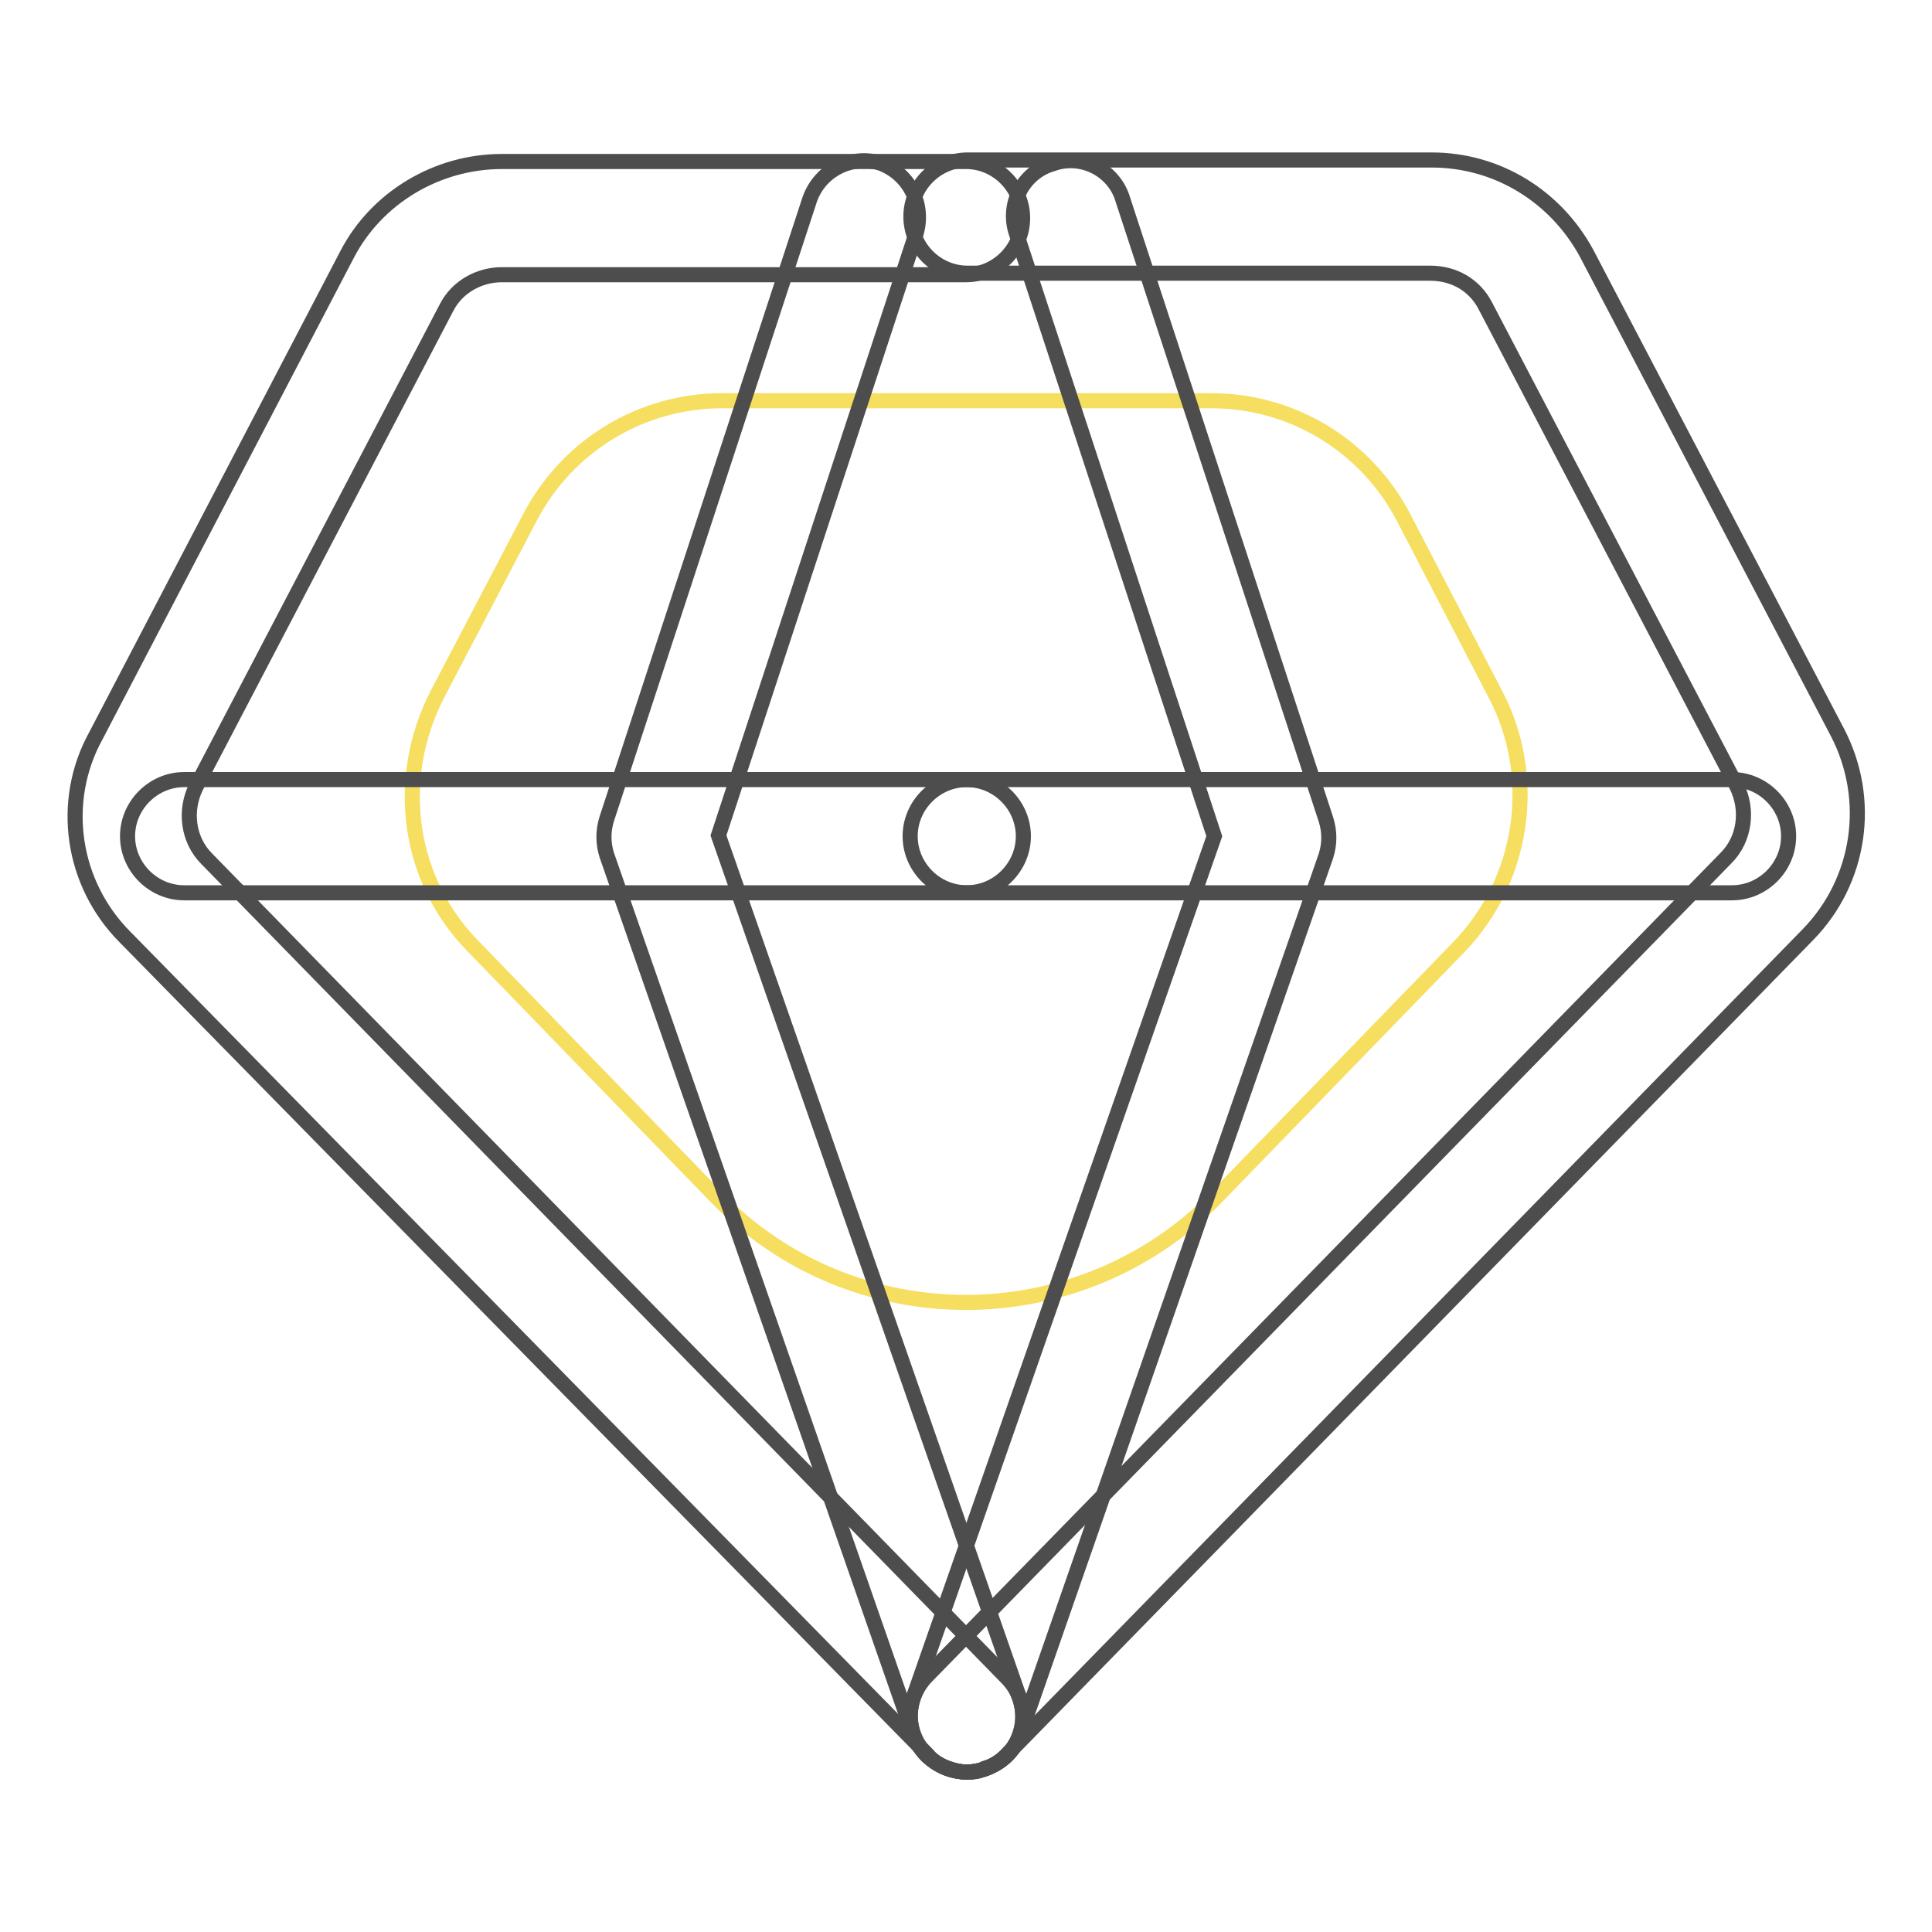
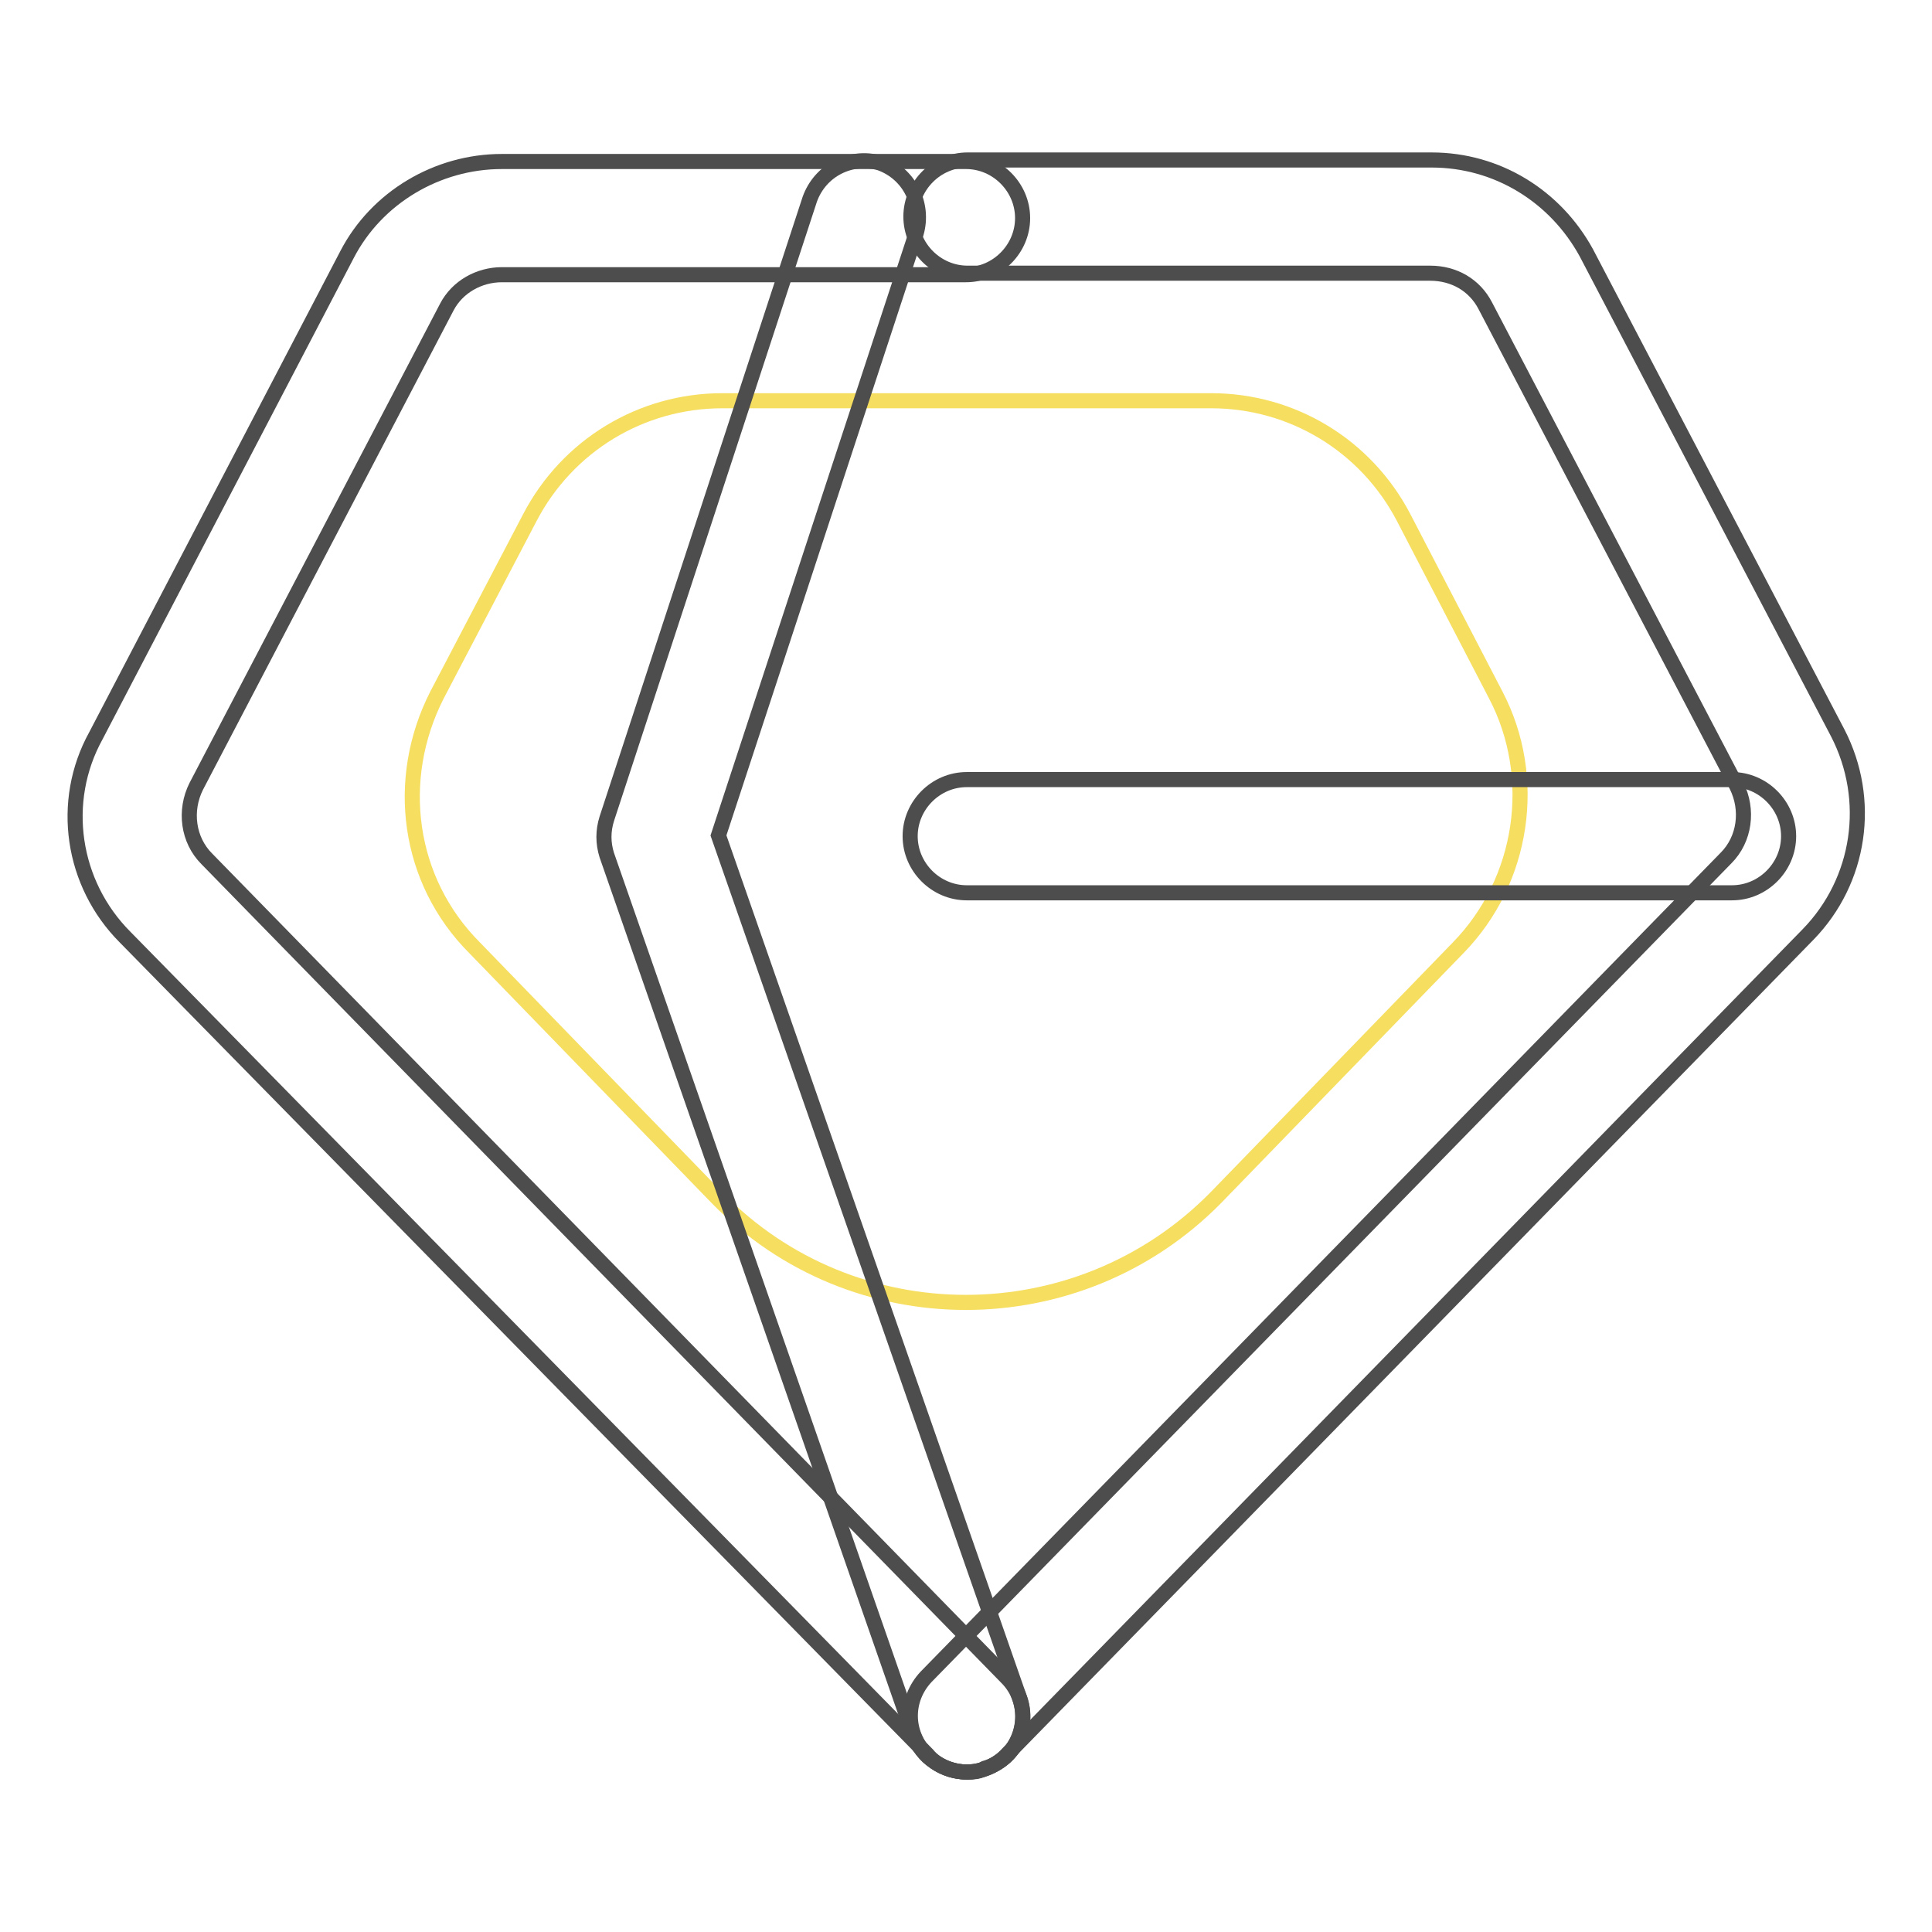
<svg xmlns="http://www.w3.org/2000/svg" version="1.1" x="0px" y="0px" viewBox="0 0 256 256" enable-background="new 0 0 256 256" xml:space="preserve">
  <g>
-     <path stroke-width="2" fill-opacity="0" stroke="#f6de60" d="M186,68.6c-5-9.6-14.8-15.5-25.5-15.5H95.7C85,53.1,75.2,59,70.2,68.6L57.9,92.1c-5.7,11.2-3.9,24.6,5,33.5 L95,158.7c18,18.5,47.9,18.5,66.1,0l32.1-33.1c8.7-8.9,10.7-22.6,5-33.5L186,68.6L186,68.6z" />
+     <path stroke-width="2" fill-opacity="0" stroke="#f6de60" d="M186,68.6c-5-9.6-14.8-15.5-25.5-15.5H95.7C85,53.1,75.2,59,70.2,68.6L57.9,92.1c-5.7,11.2-3.9,24.6,5,33.5 L95,158.7c18,18.5,47.9,18.5,66.1,0l32.1-33.1c8.7-8.9,10.7-22.6,5-33.5L186,68.6L186,68.6" />
    <path stroke-width="2" fill-opacity="0" stroke="#4e4d4d" d="M128.1,234.8c-1.8,0-3.9-0.7-5.2-2.3L16.6,124.2c-7.1-7.1-8.7-18-3.9-26.7L46,33.7 c3.9-7.5,11.9-12.3,20.5-12.3h61.5c4.1,0,7.5,3.4,7.5,7.5c0,4.1-3.4,7.5-7.5,7.5H66.5c-3,0-5.9,1.6-7.3,4.3L26,104.2 c-1.6,3.2-1.1,7.1,1.4,9.6l106,108.5c3,3,2.7,7.8-0.2,10.5C131.7,234.1,129.9,234.8,128.1,234.8L128.1,234.8z" />
    <path stroke-width="2" fill-opacity="0" stroke="#4e4d4d" d="M128.1,234.8c-3,0-5.9-1.8-7.1-5L80.4,113.3c-0.5-1.6-0.5-3.2,0-4.8l26.9-82.1c1.4-3.9,5.5-5.9,9.3-4.8 c3.9,1.4,5.9,5.5,4.8,9.3l-26.2,79.8L135.1,225c1.4,3.9-0.7,8.2-4.6,9.3C129.7,234.8,129,234.8,128.1,234.8z" />
-     <path stroke-width="2" fill-opacity="0" stroke="#4e4d4d" d="M128.1,118.3H24.4c-4.1,0-7.5-3.4-7.5-7.5s3.4-7.5,7.5-7.5h103.7c4.1,0,7.5,3.4,7.5,7.5 S132.2,118.3,128.1,118.3z" />
    <path stroke-width="2" fill-opacity="0" stroke="#4e4d4d" d="M128.1,234.8c-1.8,0-3.6-0.7-5.2-2.1c-3-3-3-7.5-0.2-10.5l106-108.5c2.5-2.5,3-6.4,1.4-9.6l-33.3-63.6 c-1.4-2.7-4.1-4.3-7.3-4.3h-61.3c-4.1,0-7.5-3.4-7.5-7.5s3.4-7.5,7.5-7.5h61.5c8.7,0,16.4,4.8,20.5,12.3l33.3,63.6 c4.6,8.9,3,19.6-3.9,26.7l-106,108.5C132,234.1,129.9,234.8,128.1,234.8z" />
-     <path stroke-width="2" fill-opacity="0" stroke="#4e4d4d" d="M128.1,234.8c-0.9,0-1.6-0.2-2.5-0.5c-3.9-1.4-5.9-5.5-4.6-9.3l39.9-114.2L134.7,31 c-1.4-3.9,0.9-8.2,4.8-9.3c3.9-1.4,8.2,0.9,9.3,4.8l26.9,82.1c0.5,1.6,0.5,3.2,0,4.8L135.1,230C134,233,131,234.8,128.1,234.8 L128.1,234.8z" />
    <path stroke-width="2" fill-opacity="0" stroke="#4e4d4d" d="M229.5,118.3H128.1c-4.1,0-7.5-3.4-7.5-7.5s3.4-7.5,7.5-7.5h101.4c4.1,0,7.5,3.4,7.5,7.5 S233.6,118.3,229.5,118.3z" />
  </g>
</svg>